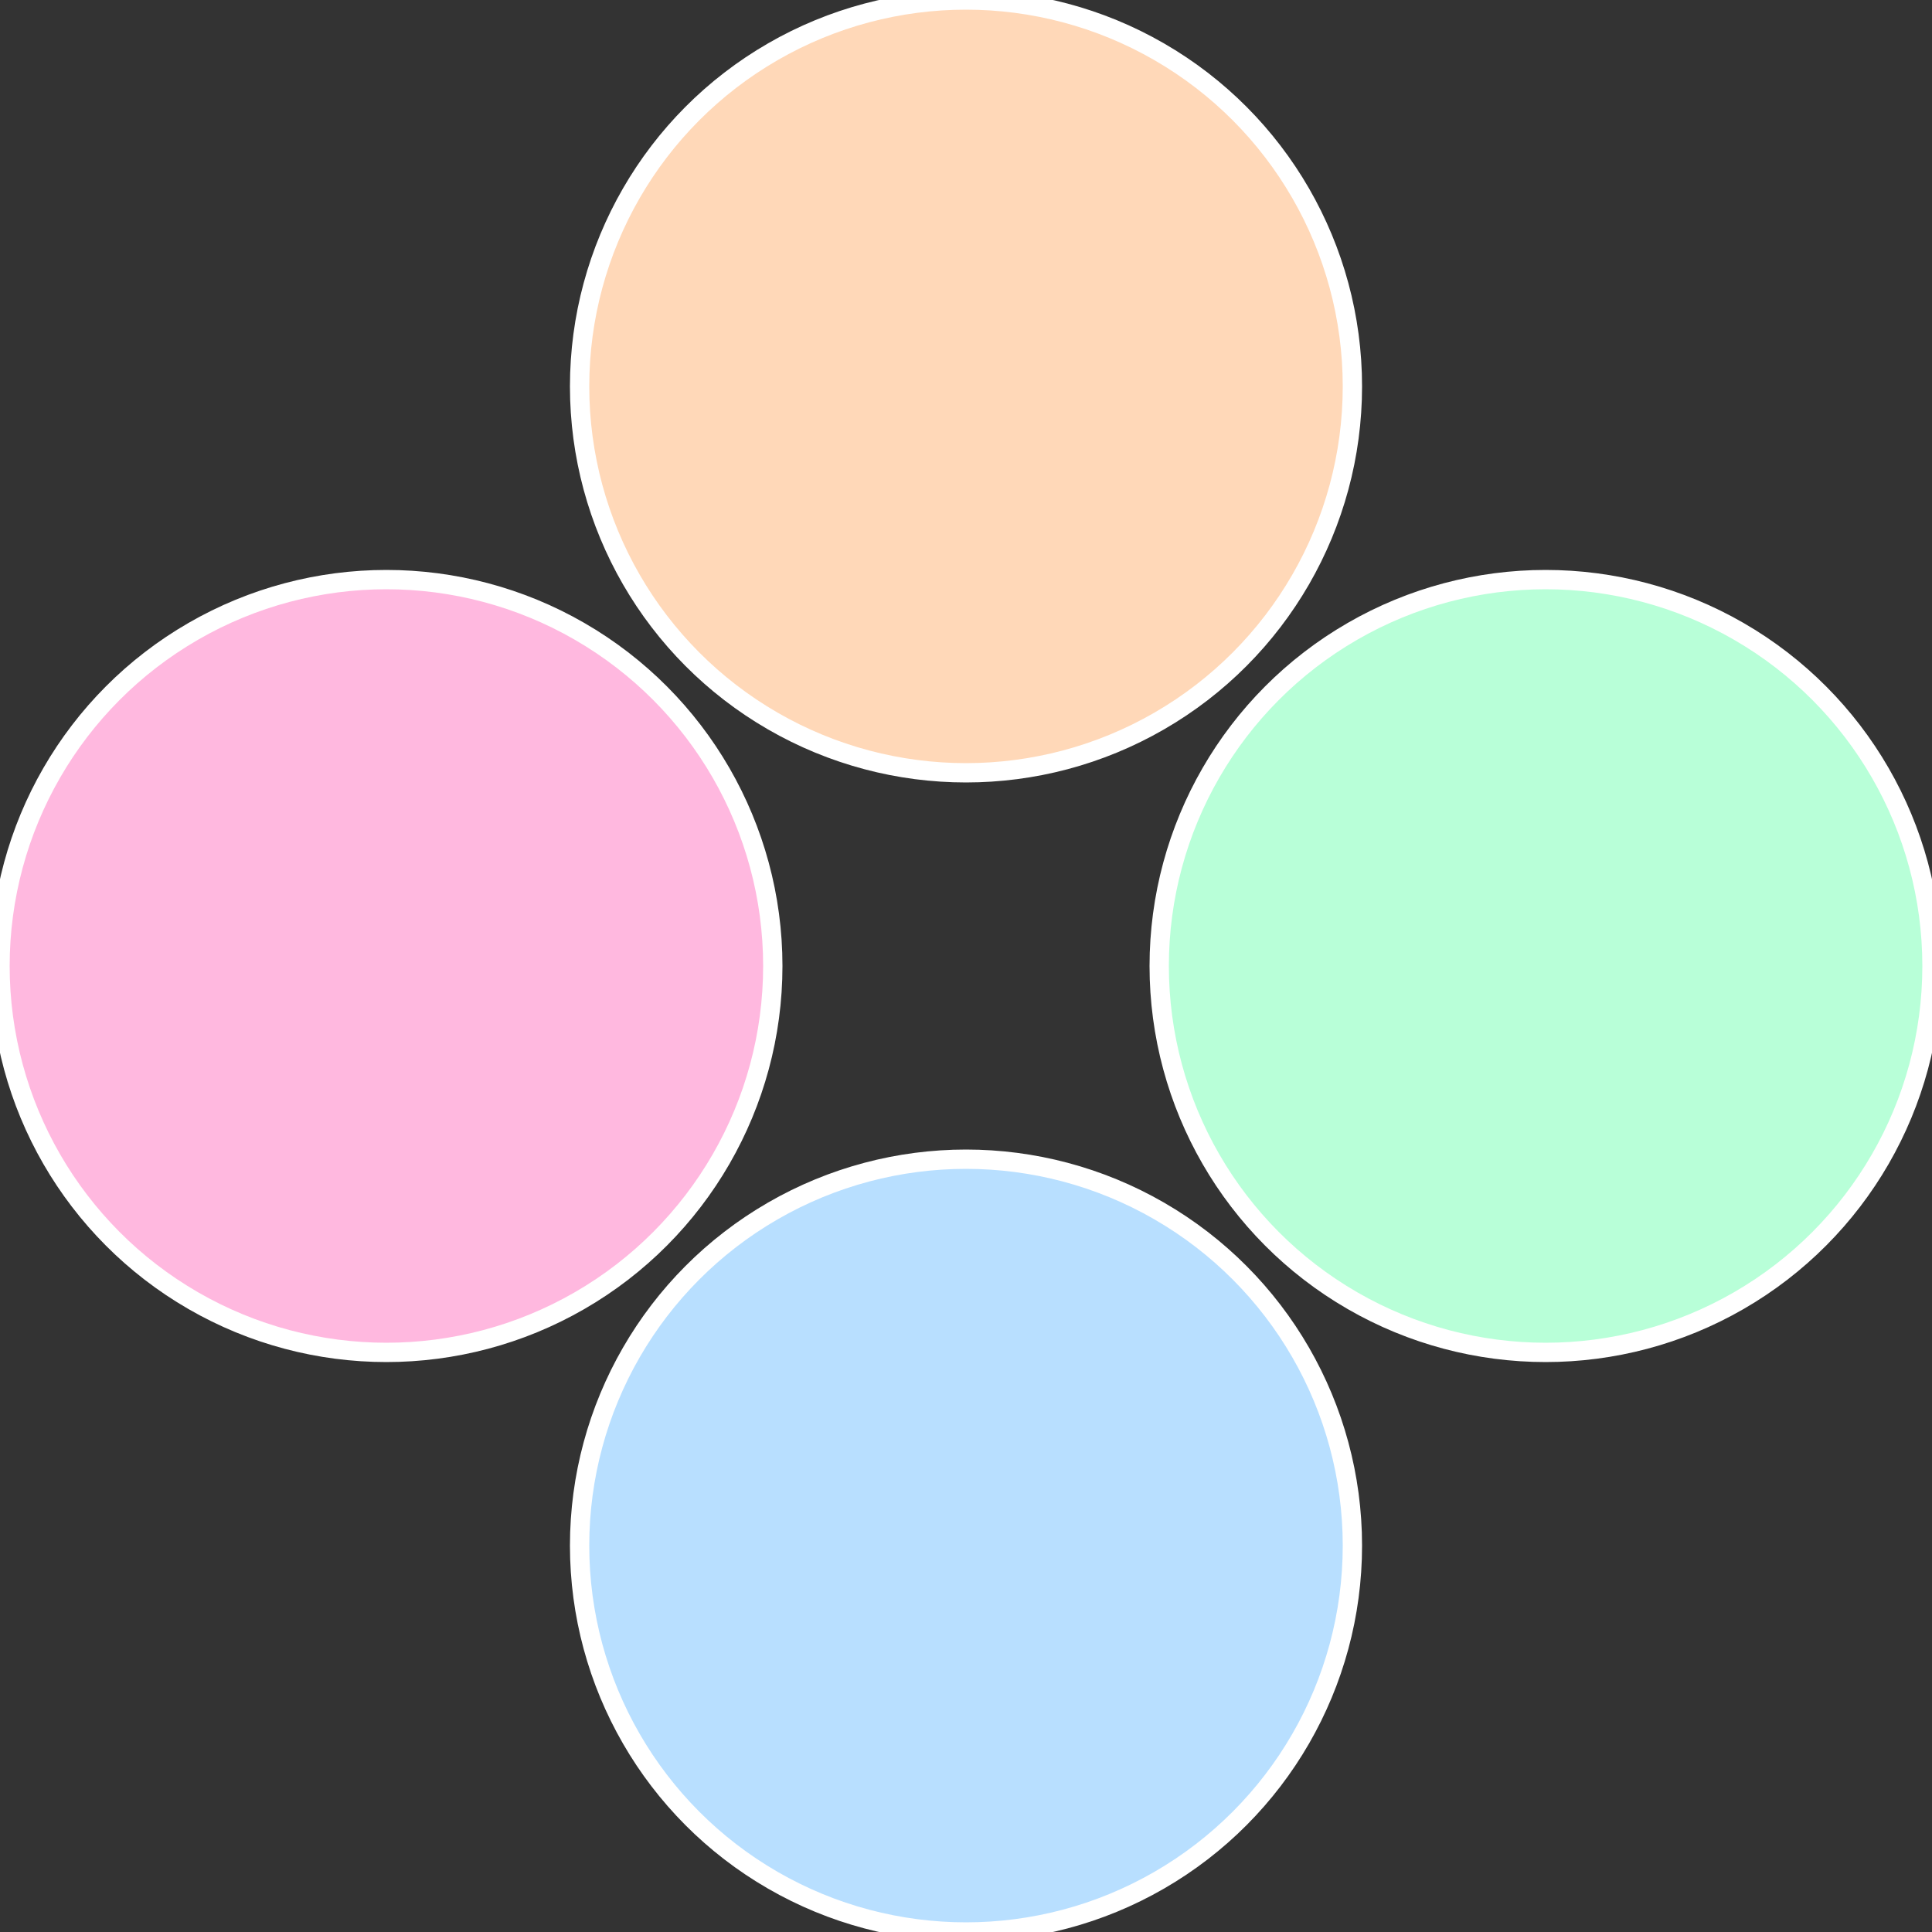
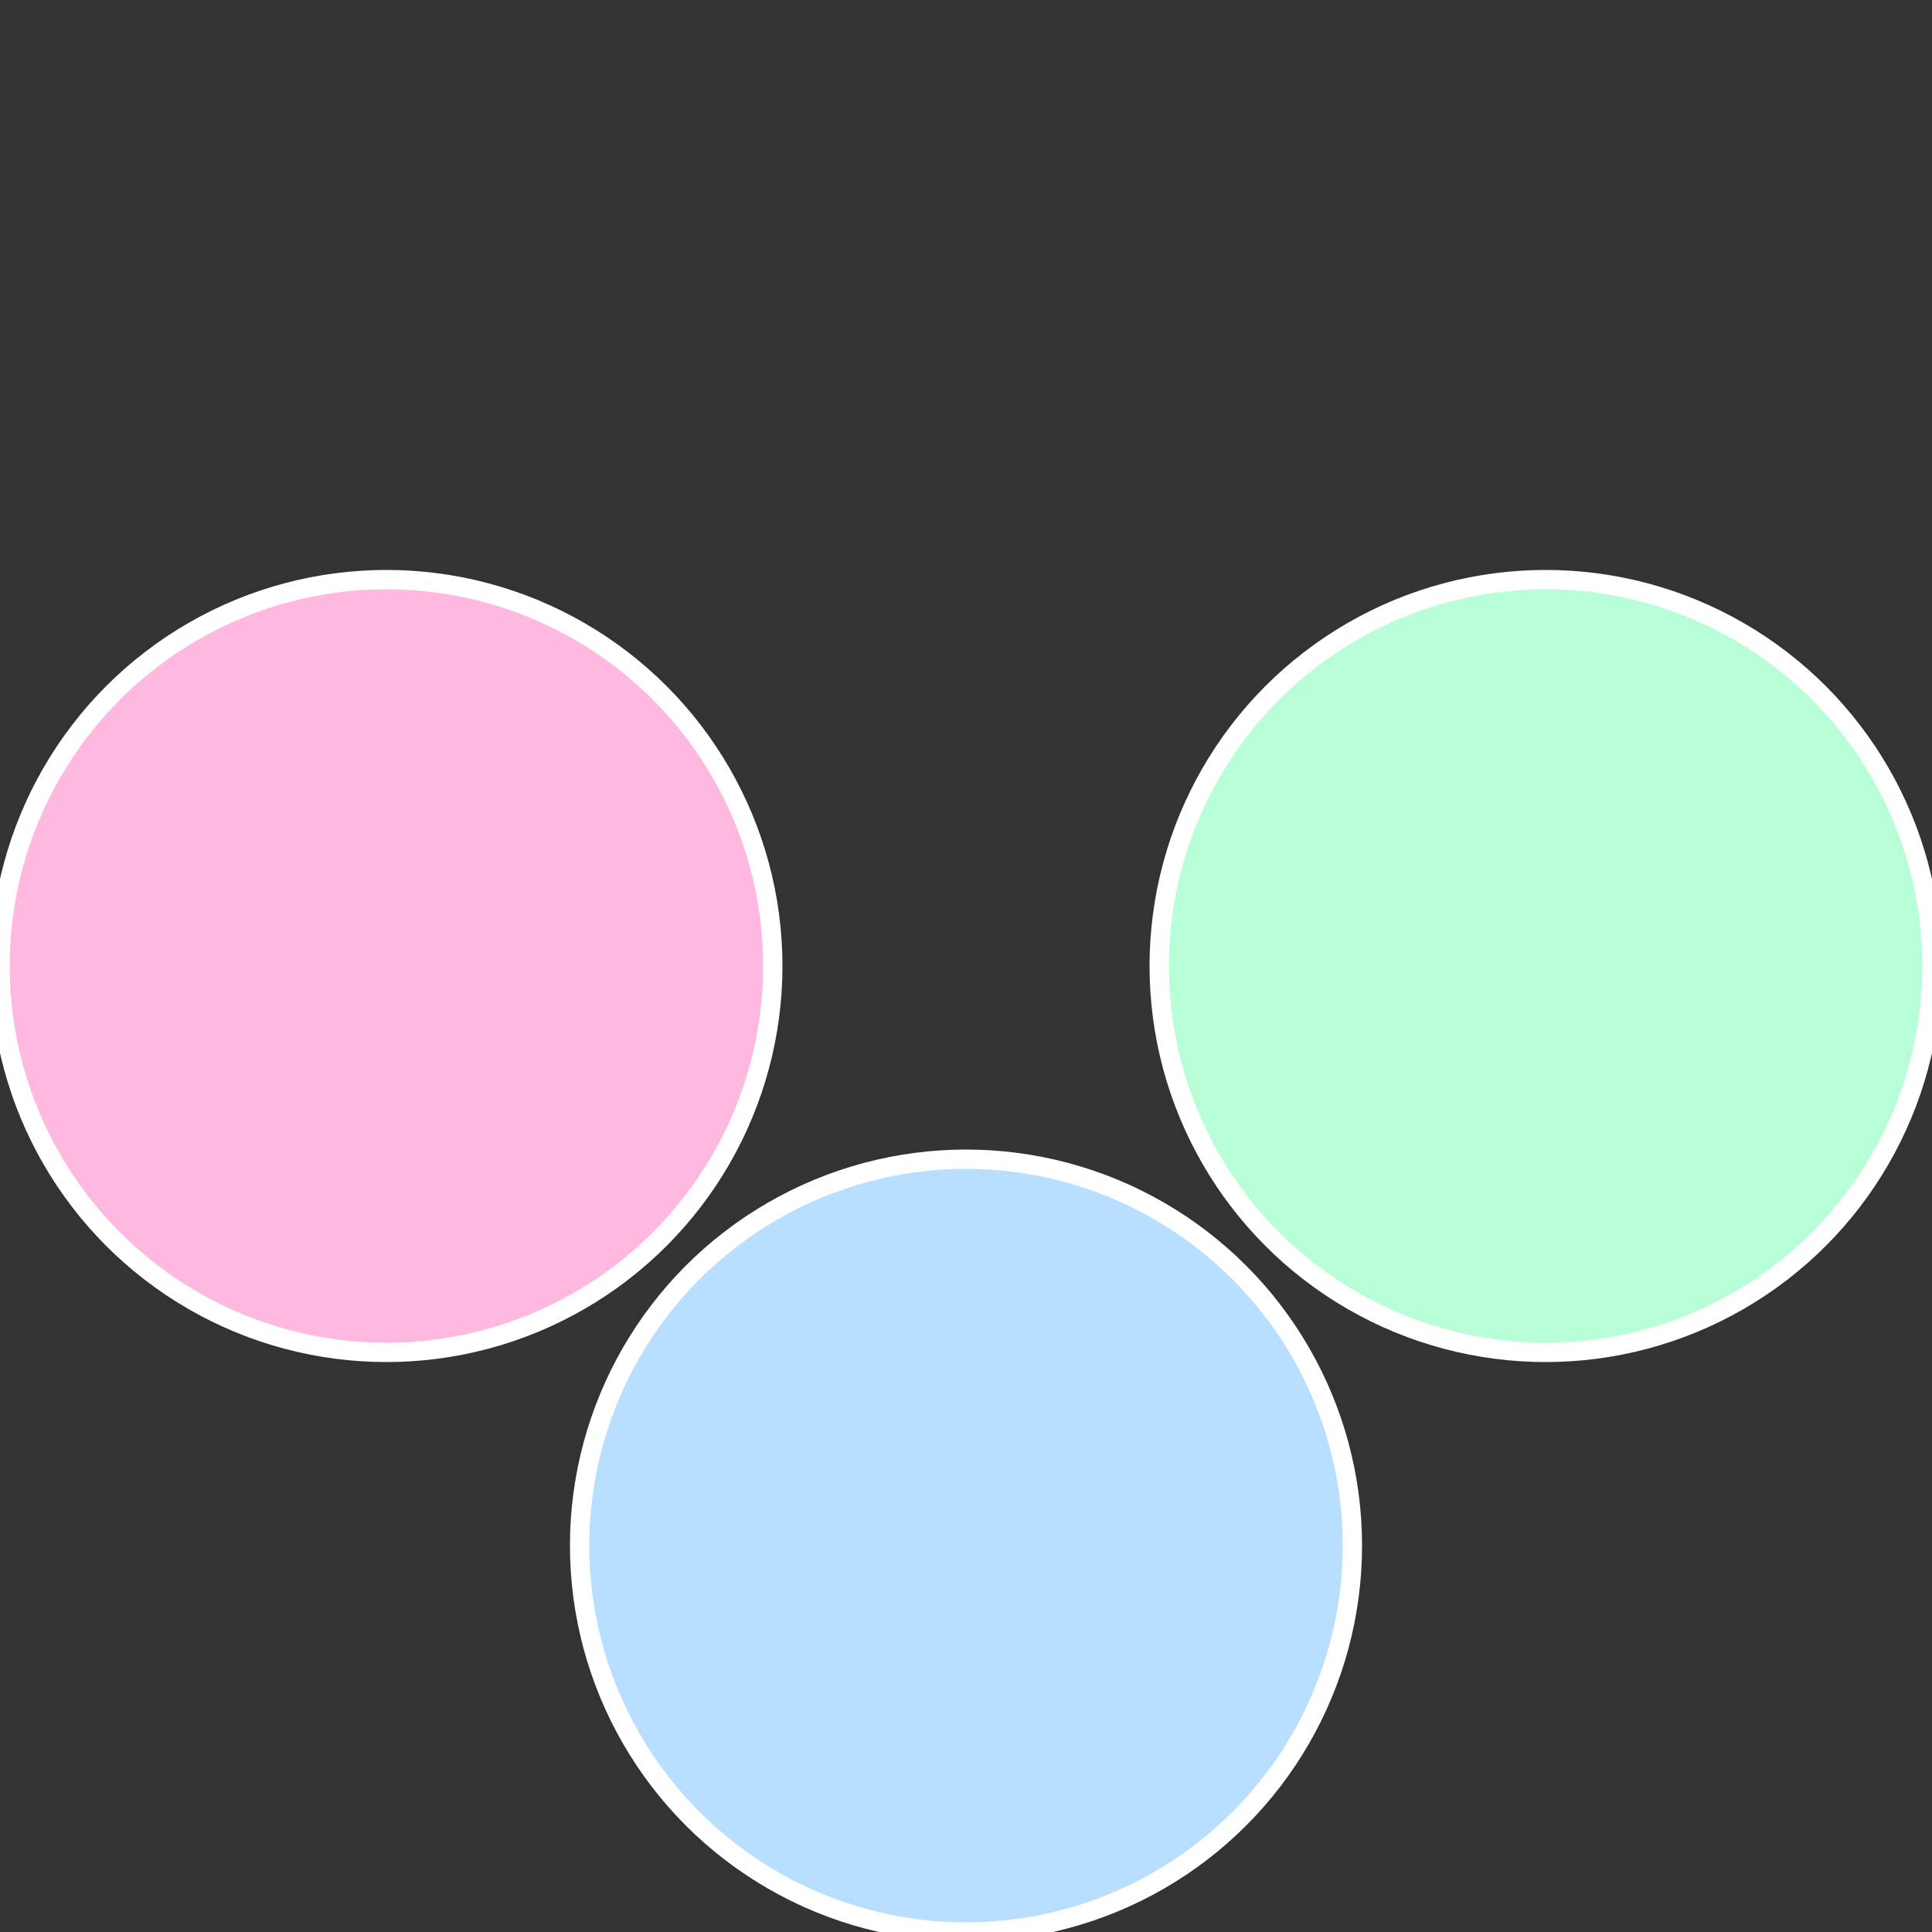
<svg xmlns="http://www.w3.org/2000/svg" width="500" height="500" viewBox="-1 -1 2 2">
  <rect x="-1" y="-1" width="2" height="2" fill="#333333" stroke="none" />
  <circle cx="0.6" cy="0" r="0.4" fill="#b8ffd8" stroke="#fff" stroke-width="1%" />
  <circle cx="3.6739403974421E-17" cy="0.6" r="0.4" fill="#b8dfff" stroke="#fff" stroke-width="1%" />
  <circle cx="-0.6" cy="7.3478807948841E-17" r="0.4" fill="#ffb8df" stroke="#fff" stroke-width="1%" />
-   <circle cx="-1.1021821192326E-16" cy="-0.6" r="0.4" fill="#ffd8b8" stroke="#fff" stroke-width="1%" />
</svg>